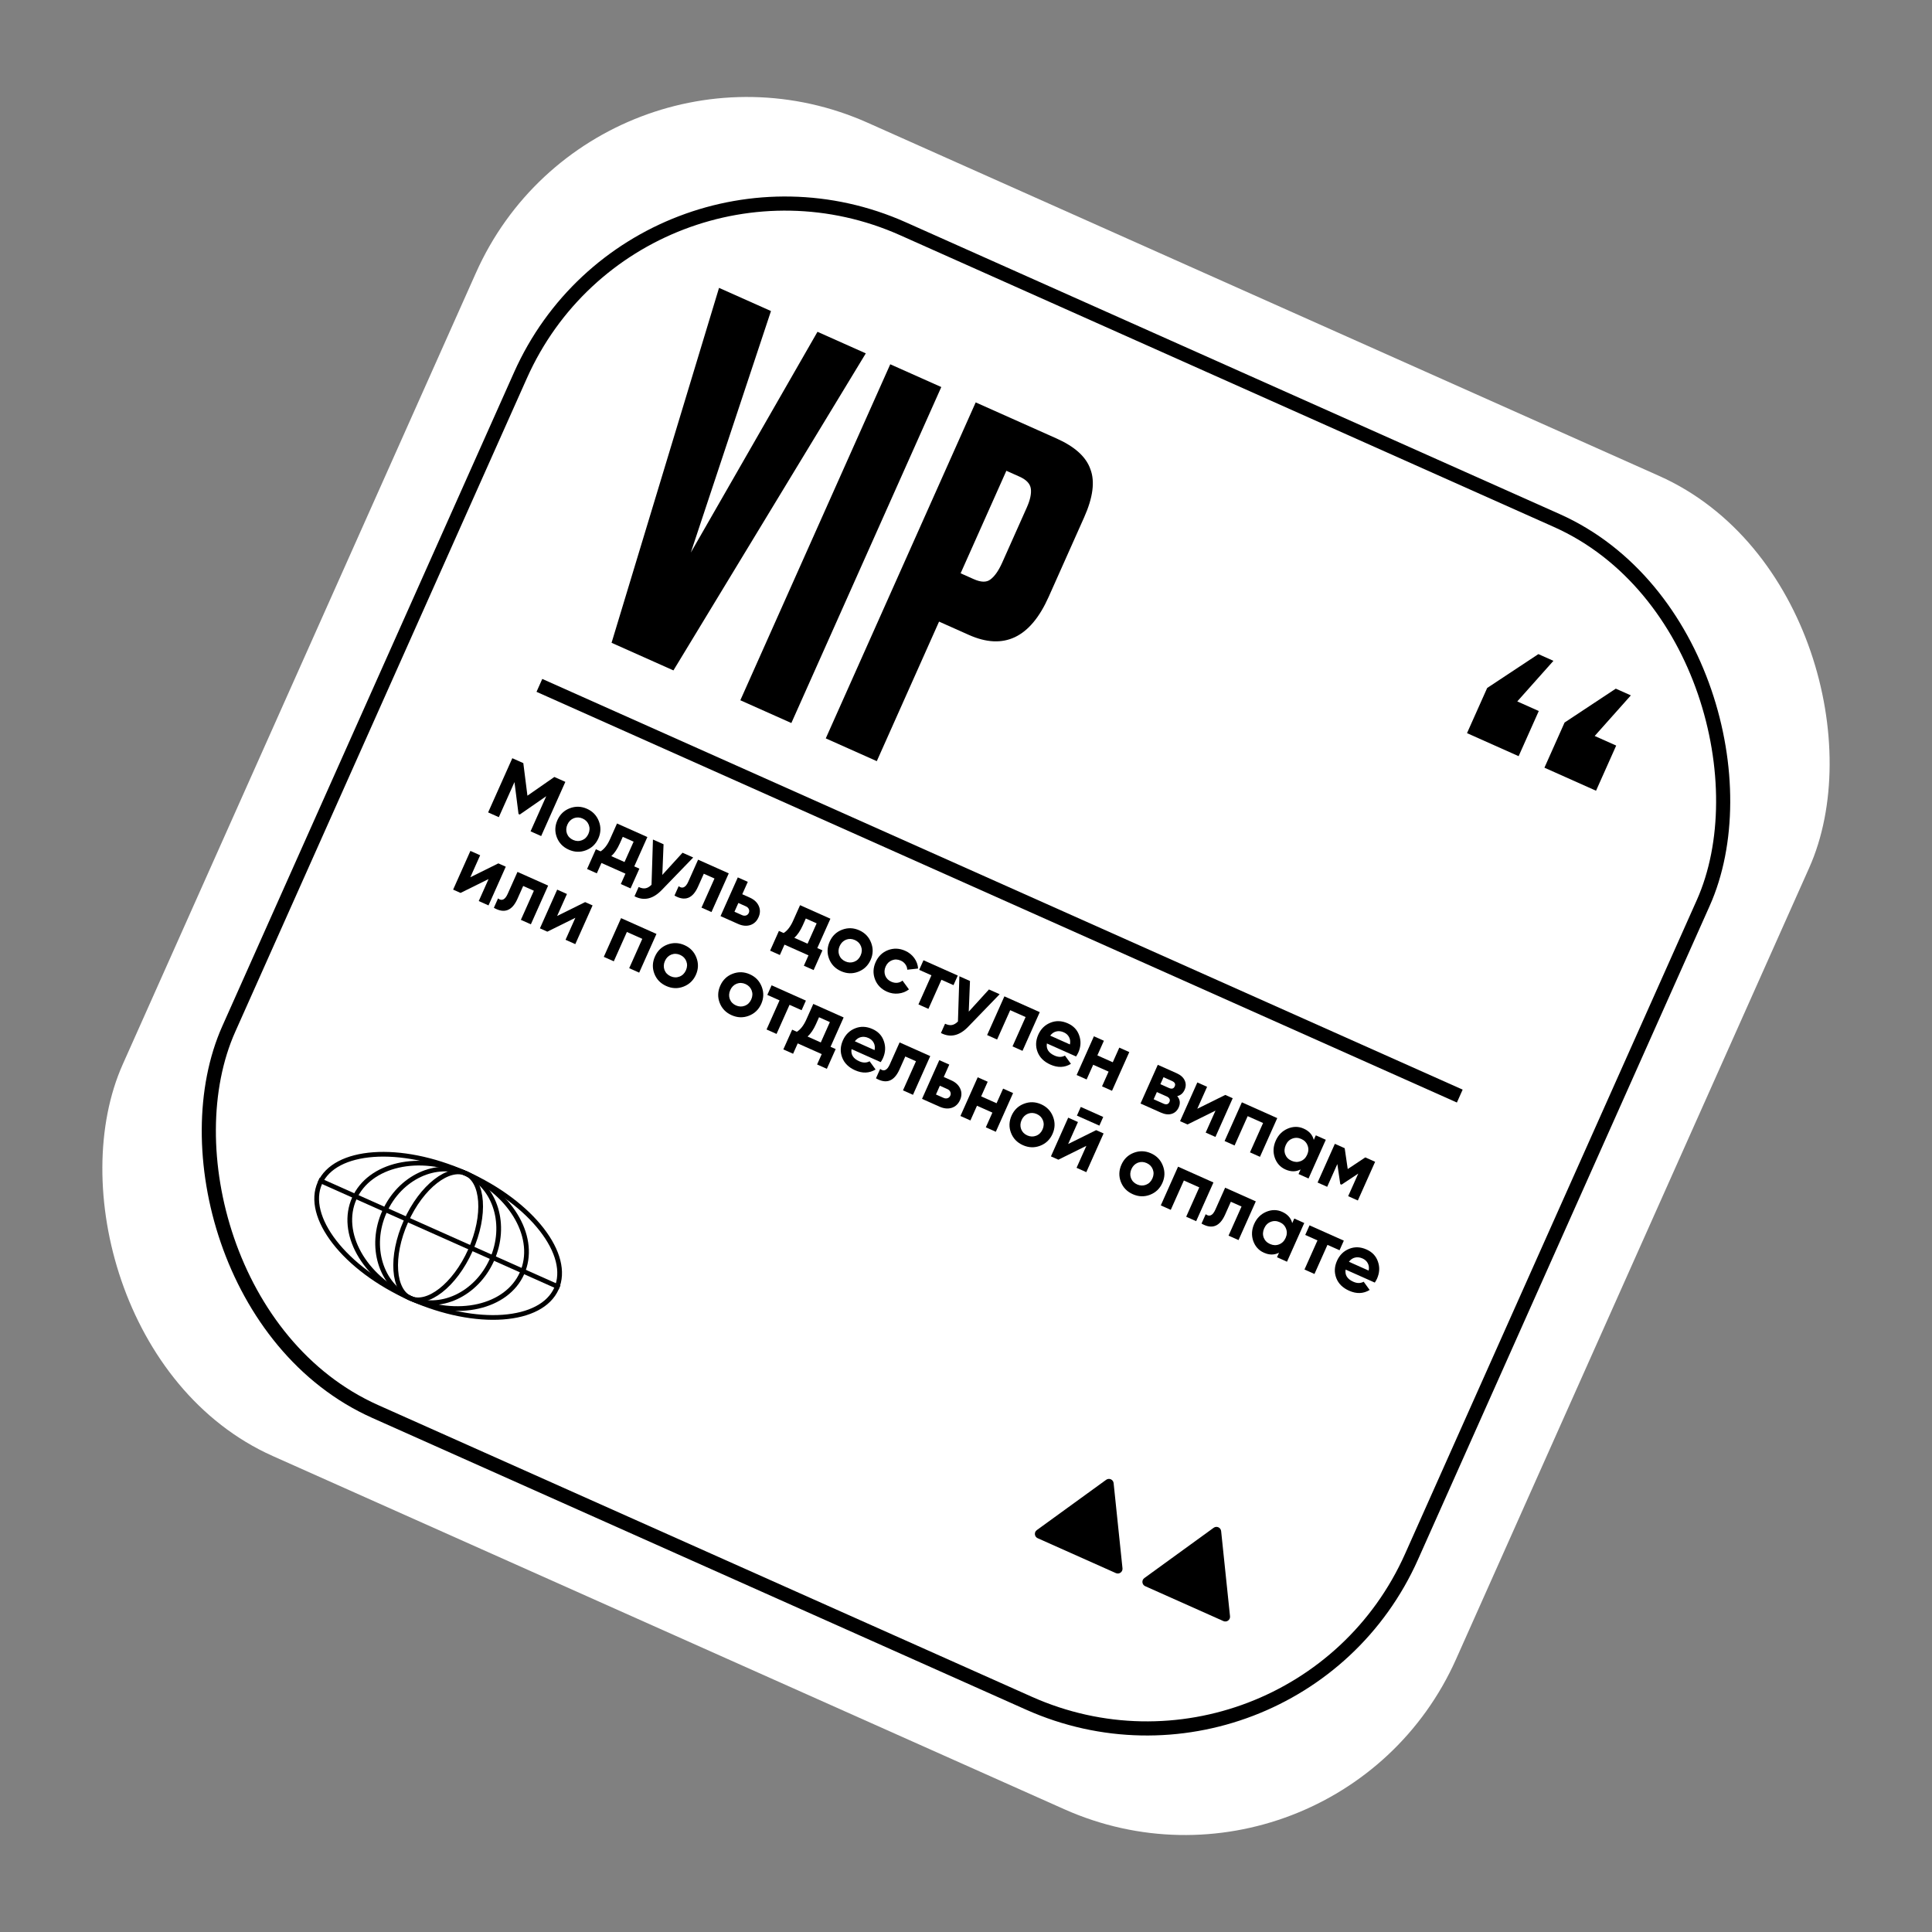
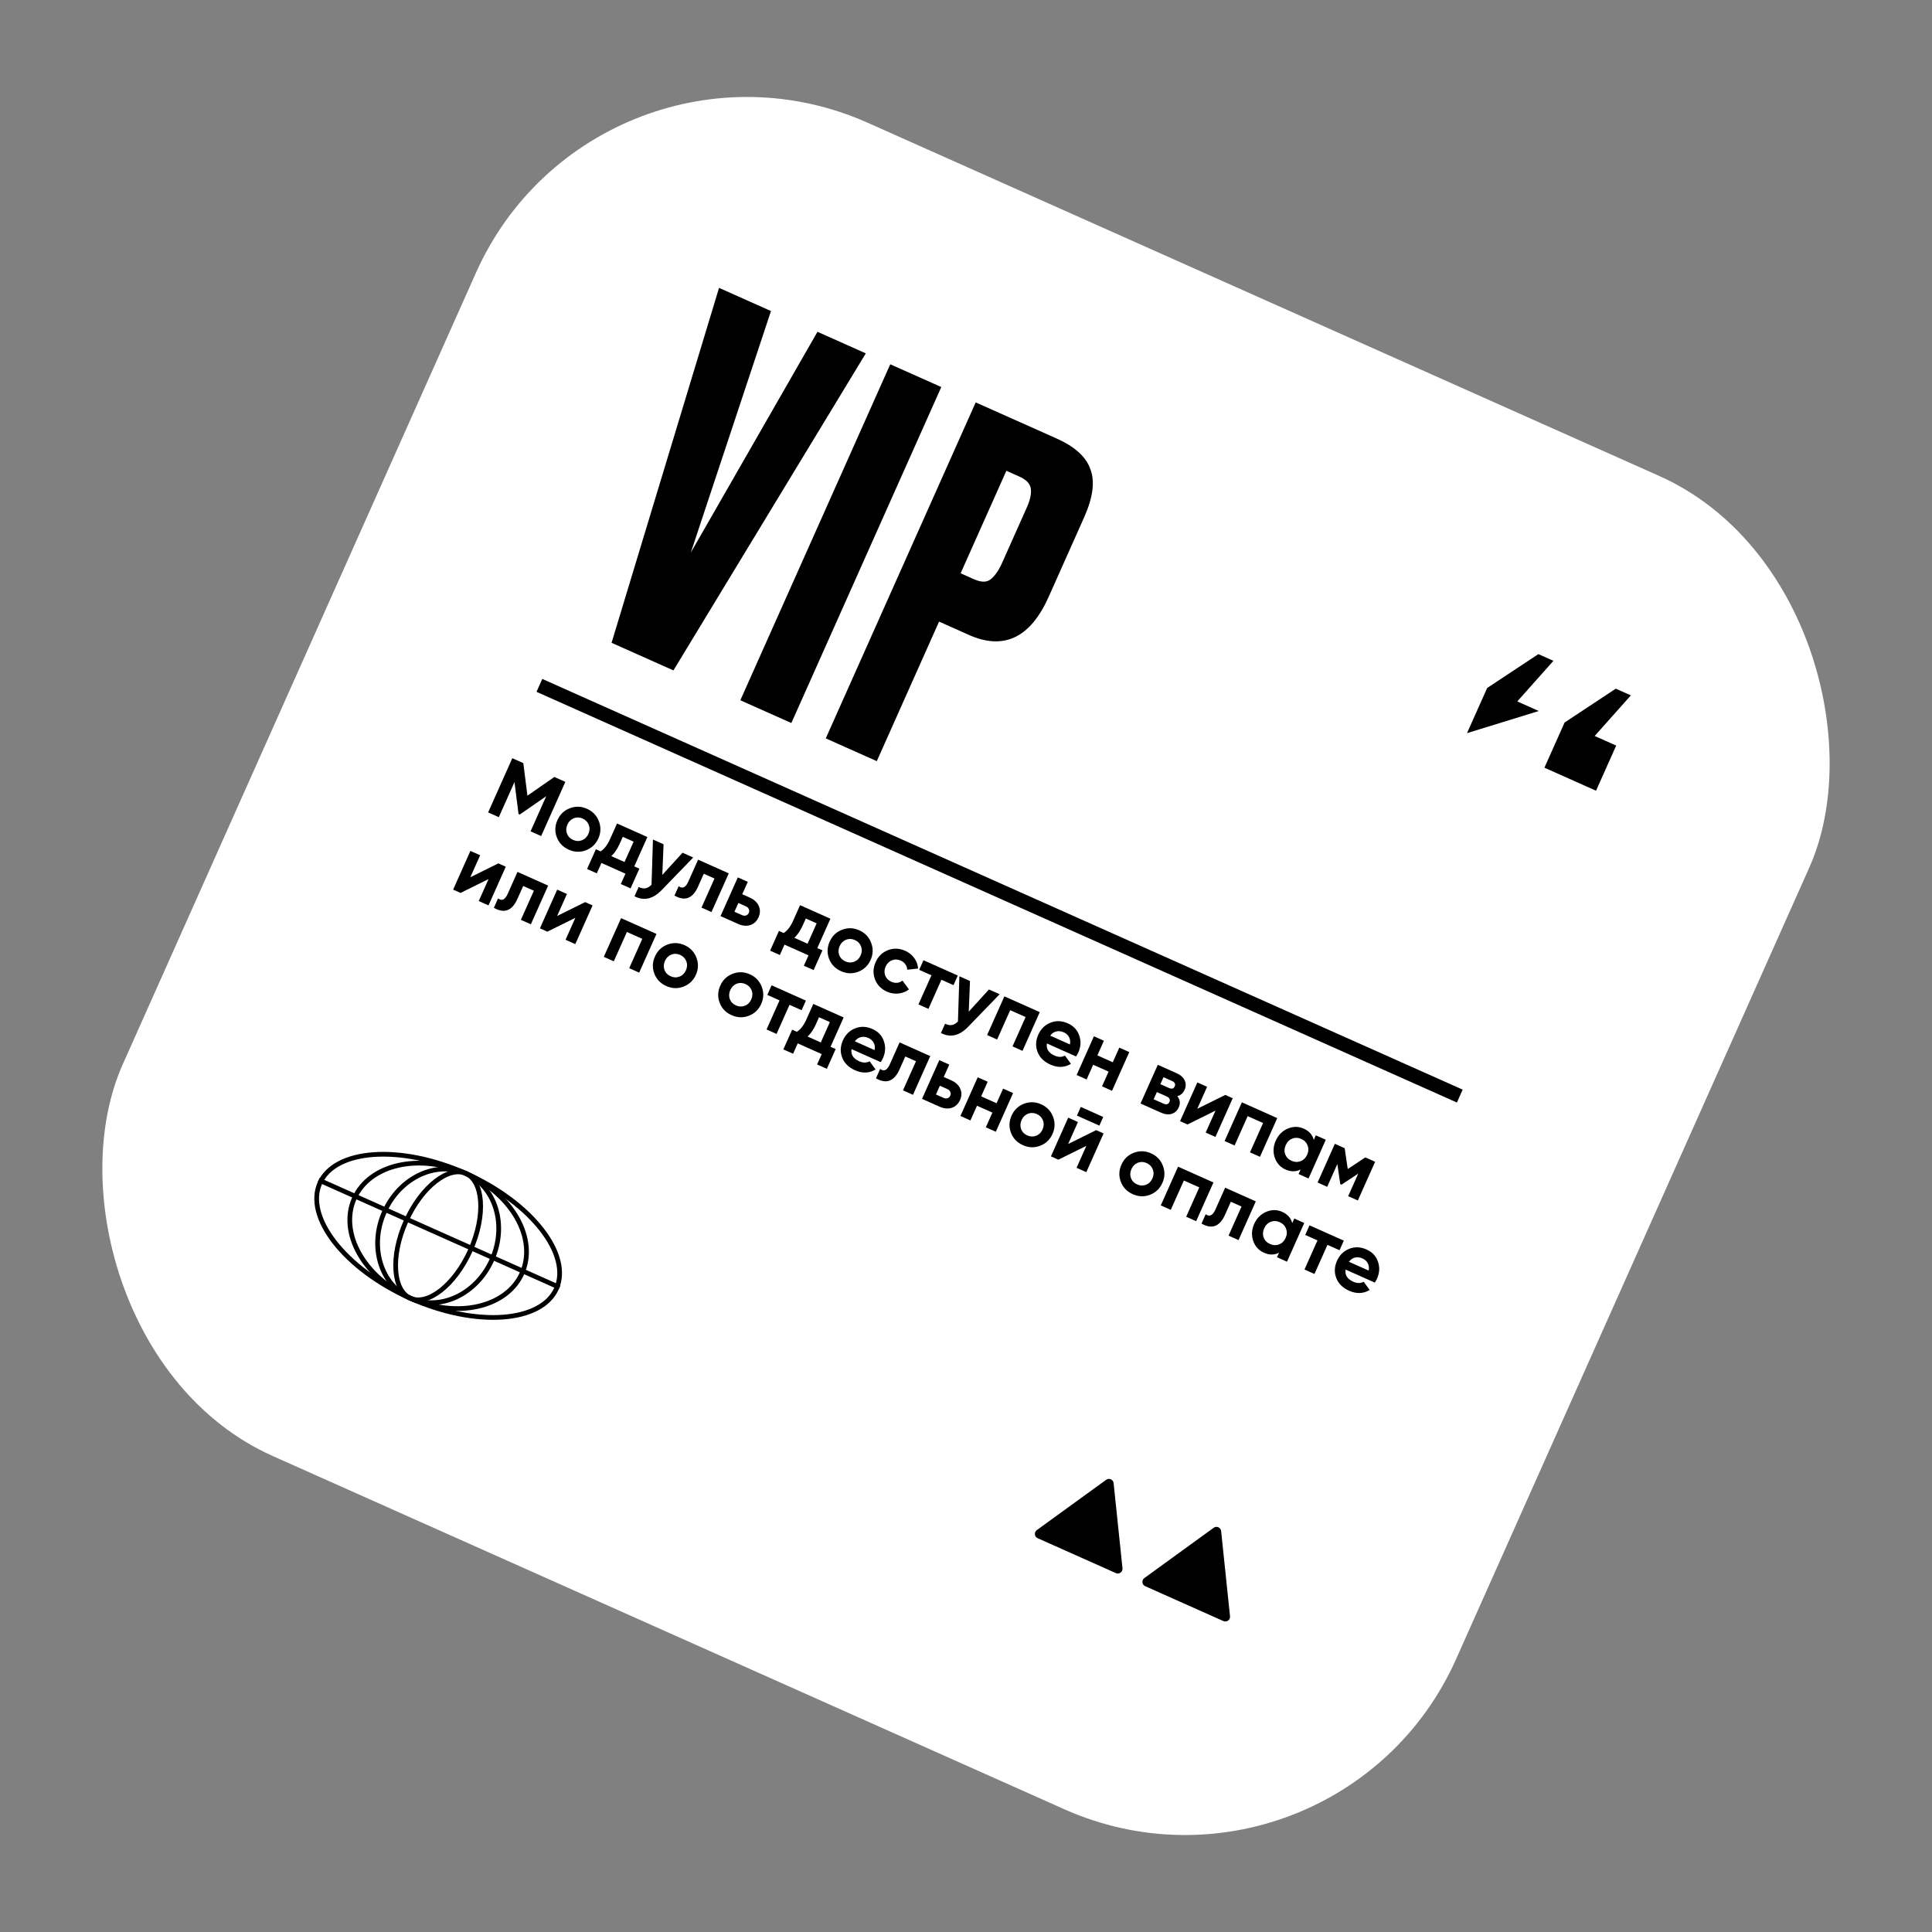
<svg xmlns="http://www.w3.org/2000/svg" width="180" height="180" viewBox="0 0 180 180" fill="none">
  <rect x="0" y="0" width="180" height="180" fill="#808080" stroke="none" />
  <rect x="55.606" y="0.176" width="136.024" height="136.024" rx="27.643" transform="rotate(24.048 55.606 0.176)" fill="white" />
  <path d="M51.648 72.388L52.672 72.845L50.419 77.894L49.431 77.454L50.892 74.179L48.425 75.889L48.31 75.838L47.932 72.866L46.474 76.134L45.478 75.69L47.731 70.641L48.756 71.098L49.14 74.132L51.648 72.388Z" fill="black" />
  <path d="M54.589 79.219C54.061 79.421 53.527 79.402 52.989 79.162C52.45 78.922 52.08 78.537 51.877 78.009C51.675 77.48 51.694 76.947 51.934 76.408C52.172 75.874 52.556 75.506 53.084 75.304C53.62 75.099 54.154 75.115 54.688 75.353C55.222 75.592 55.591 75.979 55.796 76.514C56.001 77.049 55.986 77.582 55.75 78.111C55.511 78.644 55.125 79.014 54.589 79.219ZM52.82 77.66C52.924 77.931 53.115 78.129 53.394 78.253C53.673 78.378 53.948 78.388 54.219 78.284C54.49 78.18 54.69 77.984 54.819 77.695C54.948 77.407 54.96 77.127 54.856 76.856C54.753 76.585 54.561 76.387 54.282 76.262C54.004 76.138 53.728 76.128 53.457 76.231C53.189 76.342 52.991 76.54 52.864 76.823C52.738 77.107 52.723 77.386 52.82 77.66Z" fill="black" />
  <path d="M60.314 77.985L59.094 80.719L59.57 80.931L58.749 82.771L57.84 82.365L58.272 81.398L56.036 80.401L55.604 81.367L54.696 80.962L55.516 79.122L55.956 79.319C56.3 79.103 56.594 78.724 56.836 78.18L57.486 76.723L60.314 77.985ZM56.952 79.763L58.185 80.313L59.032 78.416L58.022 77.966L57.745 78.586C57.513 79.105 57.249 79.498 56.952 79.763Z" fill="black" />
  <path d="M61.707 81.513L63.59 79.447L64.585 79.891L61.663 82.912C60.845 83.763 59.995 83.961 59.115 83.504L59.501 82.639C59.744 82.753 59.957 82.793 60.139 82.759C60.326 82.728 60.514 82.618 60.701 82.431L60.834 78.217L61.822 78.658L61.707 81.513Z" fill="black" />
  <path d="M65.04 80.094L67.897 81.369L66.287 84.975L65.357 84.56L66.567 81.848L65.572 81.404L65.034 82.608C64.538 83.719 63.807 83.995 62.84 83.437L63.229 82.564C63.4 82.698 63.562 82.73 63.714 82.659C63.867 82.589 64.004 82.417 64.126 82.143L65.04 80.094Z" fill="black" />
  <path d="M69.155 83.314L69.855 83.626C70.264 83.809 70.543 84.069 70.692 84.406C70.843 84.739 70.836 85.091 70.671 85.461C70.506 85.831 70.248 86.074 69.897 86.188C69.548 86.298 69.169 86.261 68.761 86.079L67.13 85.352L68.74 81.745L69.67 82.16L69.155 83.314ZM68.428 84.944L69.135 85.26C69.265 85.318 69.386 85.329 69.501 85.293C69.621 85.255 69.709 85.176 69.762 85.055C69.816 84.935 69.817 84.817 69.764 84.702C69.717 84.588 69.628 84.503 69.499 84.445L68.792 84.129L68.428 84.944Z" fill="black" />
  <path d="M77.367 85.595L76.147 88.329L76.624 88.541L75.803 90.38L74.894 89.975L75.325 89.008L73.089 88.01L72.658 88.977L71.749 88.571L72.57 86.732L73.01 86.928C73.354 86.713 73.647 86.334 73.89 85.79L74.54 84.333L77.367 85.595ZM74.005 87.373L75.239 87.923L76.085 86.026L75.075 85.575L74.799 86.196C74.567 86.715 74.302 87.107 74.005 87.373Z" fill="black" />
  <path d="M79.954 90.538C79.426 90.74 78.892 90.721 78.354 90.481C77.815 90.24 77.445 89.856 77.242 89.327C77.04 88.799 77.059 88.265 77.299 87.727C77.537 87.193 77.921 86.825 78.449 86.623C78.985 86.418 79.519 86.434 80.053 86.672C80.587 86.91 80.956 87.297 81.161 87.833C81.367 88.368 81.351 88.9 81.115 89.429C80.877 89.963 80.49 90.333 79.954 90.538ZM78.185 88.978C78.289 89.25 78.48 89.447 78.759 89.572C79.038 89.696 79.313 89.707 79.585 89.603C79.856 89.499 80.056 89.303 80.184 89.014C80.313 88.726 80.326 88.446 80.222 88.175C80.118 87.903 79.927 87.706 79.648 87.581C79.369 87.457 79.094 87.446 78.823 87.55C78.554 87.661 78.356 87.858 78.23 88.142C78.103 88.426 78.088 88.704 78.185 88.978Z" fill="black" />
  <path d="M82.636 92.392C82.093 92.149 81.72 91.764 81.518 91.235C81.32 90.709 81.342 90.176 81.582 89.638C81.822 89.099 82.204 88.728 82.728 88.523C83.257 88.321 83.793 88.341 84.336 88.583C84.687 88.74 84.969 88.967 85.183 89.264C85.396 89.561 85.514 89.885 85.536 90.235L84.527 90.346C84.521 90.165 84.463 89.998 84.353 89.845C84.247 89.694 84.103 89.578 83.92 89.496C83.641 89.372 83.368 89.362 83.102 89.468C82.838 89.57 82.641 89.764 82.512 90.053C82.388 90.332 82.374 90.608 82.471 90.882C82.572 91.147 82.762 91.341 83.041 91.465C83.229 91.549 83.413 91.582 83.594 91.565C83.781 91.545 83.945 91.476 84.083 91.359L84.685 92.181C84.398 92.399 84.07 92.527 83.701 92.564C83.338 92.604 82.983 92.546 82.636 92.392Z" fill="black" />
  <path d="M86.039 89.464L89.234 90.89L88.835 91.784L87.71 91.282L86.499 93.994L85.569 93.579L86.779 90.867L85.639 90.359L86.039 89.464Z" fill="black" />
  <path d="M90.257 94.252L92.139 92.186L93.134 92.63L90.212 95.651C89.394 96.503 88.544 96.7 87.664 96.244L88.05 95.378C88.293 95.493 88.506 95.533 88.688 95.499C88.876 95.467 89.063 95.357 89.25 95.17L89.383 90.957L90.371 91.398L90.257 94.252Z" fill="black" />
  <path d="M93.577 92.828L96.873 94.299L95.264 97.905L94.333 97.49L95.553 94.756L94.118 94.116L92.898 96.85L91.968 96.434L93.577 92.828Z" fill="black" />
  <path d="M100.256 98.429L97.537 97.216C97.455 97.721 97.693 98.099 98.251 98.347C98.607 98.506 98.93 98.506 99.22 98.347L99.777 99.115C99.192 99.471 98.553 99.494 97.86 99.185C97.264 98.919 96.866 98.525 96.666 98.004C96.466 97.482 96.489 96.947 96.734 96.399C96.974 95.86 97.353 95.488 97.872 95.281C98.386 95.072 98.925 95.093 99.487 95.344C100.021 95.582 100.375 95.959 100.548 96.475C100.732 96.995 100.703 97.524 100.463 98.063C100.418 98.164 100.349 98.286 100.256 98.429ZM97.844 96.488L99.683 97.309C99.736 97.049 99.708 96.821 99.6 96.623C99.497 96.427 99.335 96.28 99.114 96.181C98.864 96.07 98.628 96.042 98.407 96.099C98.188 96.151 98 96.281 97.844 96.488Z" fill="black" />
  <path d="M103.674 98.969L104.283 97.605L105.213 98.02L103.604 101.627L102.673 101.212L103.285 99.841L101.85 99.201L101.238 100.571L100.308 100.156L101.917 96.549L102.847 96.965L102.239 98.328L103.674 98.969Z" fill="black" />
  <path d="M109.68 102.124C109.944 102.438 109.99 102.787 109.818 103.172C109.681 103.48 109.465 103.68 109.169 103.773C108.874 103.866 108.537 103.828 108.157 103.659L106.26 102.812L107.869 99.206L109.622 99.988C109.997 100.155 110.248 100.38 110.376 100.662C110.506 100.939 110.503 101.231 110.365 101.539C110.224 101.856 109.995 102.051 109.68 102.124ZM109.194 100.714L108.401 100.36L108.111 101.009L108.904 101.363C109.169 101.481 109.349 101.432 109.446 101.215C109.542 100.999 109.458 100.832 109.194 100.714ZM107.483 102.415L108.399 102.824C108.669 102.944 108.855 102.889 108.958 102.658C109.003 102.557 109.002 102.462 108.956 102.372C108.909 102.282 108.824 102.209 108.699 102.153L107.783 101.744L107.483 102.415Z" fill="black" />
  <path d="M111.548 103.303L114.157 102.011L114.849 102.32L113.24 105.927L112.331 105.521L113.245 103.473L110.636 104.765L109.944 104.456L111.553 100.849L112.462 101.255L111.548 103.303Z" fill="black" />
  <path d="M115.702 102.701L118.998 104.172L117.389 107.778L116.458 107.363L117.678 104.629L116.243 103.989L115.023 106.722L114.093 106.307L115.702 102.701Z" fill="black" />
  <path d="M122.402 106.201L122.592 105.775L123.522 106.19L121.913 109.797L120.982 109.382L121.172 108.956C120.737 109.183 120.267 109.183 119.762 108.958C119.281 108.743 118.949 108.376 118.766 107.856C118.589 107.334 118.62 106.805 118.859 106.272C119.095 105.743 119.466 105.369 119.973 105.151C120.484 104.936 120.98 104.935 121.461 105.15C121.966 105.375 122.28 105.725 122.402 106.201ZM119.742 107.548C119.846 107.819 120.042 108.019 120.331 108.148C120.619 108.277 120.899 108.289 121.17 108.185C121.448 108.079 121.654 107.877 121.787 107.578C121.92 107.28 121.932 106.995 121.824 106.721C121.722 106.445 121.527 106.243 121.238 106.114C120.95 105.985 120.669 105.975 120.395 106.084C120.124 106.188 119.922 106.389 119.789 106.687C119.656 106.985 119.64 107.272 119.742 107.548Z" fill="black" />
  <path d="M127.201 107.832L128.117 108.241L126.507 111.847L125.606 111.445L126.546 109.339L124.986 110.372L124.87 110.321L124.597 108.452L123.651 110.572L122.757 110.173L124.366 106.567L125.282 106.976L125.565 108.918L127.201 107.832Z" fill="black" />
  <path d="M43.821 81.731L46.43 80.439L47.122 80.748L45.513 84.354L44.604 83.949L45.518 81.9L42.909 83.192L42.217 82.883L43.826 79.277L44.735 79.683L43.821 81.731Z" fill="black" />
  <path d="M48.213 81.234L51.069 82.509L49.46 86.116L48.529 85.7L49.739 82.988L48.744 82.544L48.207 83.749C47.711 84.859 46.979 85.136 46.012 84.577L46.401 83.704C46.572 83.838 46.734 83.87 46.886 83.8C47.039 83.729 47.176 83.557 47.299 83.283L48.213 81.234Z" fill="black" />
  <path d="M51.907 85.339L54.516 84.047L55.209 84.356L53.599 87.963L52.691 87.557L53.605 85.509L50.995 86.801L50.303 86.492L51.912 82.885L52.821 83.291L51.907 85.339Z" fill="black" />
  <path d="M57.864 85.541L61.161 87.012L59.551 90.619L58.621 90.204L59.841 87.47L58.406 86.829L57.186 89.563L56.255 89.148L57.864 85.541Z" fill="black" />
  <path d="M63.676 91.923C63.148 92.126 62.614 92.106 62.076 91.866C61.537 91.626 61.167 91.241 60.964 90.713C60.762 90.184 60.781 89.651 61.021 89.112C61.259 88.579 61.643 88.21 62.171 88.008C62.707 87.803 63.241 87.82 63.775 88.058C64.309 88.296 64.678 88.683 64.883 89.218C65.088 89.754 65.073 90.286 64.837 90.815C64.599 91.349 64.212 91.718 63.676 91.923ZM61.907 90.364C62.011 90.635 62.202 90.833 62.481 90.957C62.76 91.082 63.035 91.092 63.306 90.988C63.578 90.884 63.778 90.688 63.906 90.4C64.035 90.111 64.047 89.831 63.944 89.56C63.84 89.289 63.648 89.091 63.37 88.967C63.091 88.842 62.816 88.832 62.544 88.936C62.276 89.046 62.078 89.244 61.952 89.527C61.825 89.811 61.81 90.09 61.907 90.364Z" fill="black" />
  <path d="M69.762 94.639C69.234 94.841 68.7 94.822 68.162 94.582C67.623 94.342 67.253 93.957 67.05 93.429C66.848 92.9 66.867 92.367 67.107 91.828C67.345 91.294 67.729 90.926 68.257 90.724C68.793 90.519 69.327 90.535 69.861 90.773C70.395 91.012 70.764 91.398 70.969 91.934C71.174 92.469 71.159 93.002 70.923 93.531C70.685 94.064 70.298 94.434 69.762 94.639ZM67.993 93.08C68.097 93.351 68.288 93.549 68.567 93.673C68.846 93.797 69.121 93.808 69.392 93.704C69.664 93.6 69.864 93.404 69.992 93.115C70.121 92.827 70.133 92.547 70.03 92.276C69.926 92.005 69.734 91.807 69.456 91.682C69.177 91.558 68.901 91.547 68.63 91.651C68.362 91.762 68.164 91.96 68.038 92.243C67.911 92.527 67.896 92.806 67.993 93.08Z" fill="black" />
  <path d="M71.888 91.799L75.083 93.225L74.684 94.119L73.559 93.617L72.349 96.329L71.418 95.914L72.628 93.202L71.489 92.693L71.888 91.799Z" fill="black" />
  <path d="M78.6 94.794L77.38 97.528L77.857 97.74L77.036 99.58L76.127 99.174L76.558 98.208L74.322 97.21L73.891 98.176L72.982 97.771L73.803 95.932L74.243 96.128C74.587 95.912 74.88 95.533 75.123 94.99L75.773 93.533L78.6 94.794ZM75.238 96.572L76.472 97.123L77.318 95.225L76.308 94.775L76.032 95.395C75.8 95.915 75.535 96.307 75.238 96.572Z" fill="black" />
  <path d="M82.055 98.957L79.336 97.743C79.254 98.249 79.492 98.626 80.05 98.875C80.406 99.034 80.729 99.034 81.019 98.875L81.576 99.642C80.99 99.998 80.352 100.021 79.659 99.712C79.063 99.446 78.665 99.052 78.465 98.531C78.265 98.009 78.288 97.474 78.532 96.926C78.773 96.388 79.152 96.015 79.671 95.808C80.185 95.6 80.724 95.621 81.286 95.872C81.82 96.11 82.174 96.487 82.347 97.002C82.53 97.522 82.502 98.052 82.261 98.59C82.216 98.691 82.148 98.813 82.055 98.957ZM79.643 97.015L81.482 97.836C81.535 97.577 81.507 97.348 81.399 97.15C81.296 96.954 81.134 96.807 80.913 96.708C80.663 96.597 80.427 96.57 80.206 96.626C79.987 96.678 79.799 96.808 79.643 97.015Z" fill="black" />
  <path d="M83.813 97.12L86.669 98.395L85.06 102.001L84.129 101.586L85.34 98.874L84.344 98.43L83.807 99.634C83.311 100.745 82.579 101.021 81.612 100.463L82.002 99.59C82.172 99.724 82.334 99.756 82.487 99.685C82.639 99.615 82.776 99.443 82.899 99.169L83.813 97.12Z" fill="black" />
  <path d="M87.928 100.34L88.628 100.653C89.036 100.835 89.315 101.095 89.465 101.433C89.616 101.765 89.609 102.117 89.444 102.487C89.278 102.857 89.02 103.1 88.669 103.214C88.321 103.324 87.942 103.287 87.533 103.105L85.903 102.378L87.512 98.771L88.443 99.186L87.928 100.34ZM87.201 101.971L87.907 102.286C88.037 102.344 88.159 102.355 88.273 102.319C88.394 102.281 88.481 102.202 88.535 102.082C88.588 101.961 88.589 101.843 88.537 101.728C88.49 101.614 88.401 101.529 88.271 101.471L87.564 101.155L87.201 101.971Z" fill="black" />
  <path d="M92.848 102.787L93.457 101.424L94.387 101.839L92.778 105.445L91.847 105.03L92.459 103.66L91.023 103.019L90.412 104.39L89.481 103.974L91.091 100.368L92.021 100.783L91.413 102.146L92.848 102.787Z" fill="black" />
  <path d="M96.903 106.75C96.374 106.952 95.841 106.933 95.302 106.693C94.763 106.452 94.393 106.068 94.191 105.539C93.988 105.011 94.007 104.477 94.247 103.939C94.486 103.405 94.869 103.037 95.397 102.835C95.933 102.629 96.468 102.646 97.001 102.884C97.535 103.122 97.905 103.509 98.11 104.045C98.315 104.58 98.299 105.112 98.063 105.641C97.825 106.175 97.438 106.545 96.903 106.75ZM95.133 105.19C95.237 105.462 95.429 105.659 95.707 105.784C95.986 105.908 96.261 105.919 96.533 105.815C96.804 105.711 97.004 105.515 97.133 105.226C97.261 104.938 97.274 104.658 97.17 104.387C97.066 104.115 96.875 103.918 96.596 103.793C96.317 103.669 96.042 103.658 95.771 103.762C95.502 103.873 95.305 104.07 95.178 104.354C95.051 104.638 95.037 104.916 95.133 105.19Z" fill="black" />
  <path d="M102.426 104.872L100.334 103.939L100.695 103.131L102.786 104.065L102.426 104.872ZM99.517 106.584L102.126 105.292L102.819 105.601L101.209 109.208L100.301 108.802L101.215 106.754L98.606 108.046L97.913 107.737L99.522 104.13L100.431 104.536L99.517 106.584Z" fill="black" />
  <path d="M107.137 111.317C106.609 111.519 106.075 111.5 105.537 111.26C104.998 111.019 104.628 110.635 104.425 110.106C104.223 109.578 104.242 109.044 104.482 108.506C104.72 107.972 105.104 107.604 105.632 107.402C106.168 107.197 106.702 107.213 107.236 107.451C107.77 107.689 108.139 108.076 108.344 108.612C108.55 109.147 108.534 109.68 108.298 110.208C108.06 110.742 107.673 111.112 107.137 111.317ZM105.368 109.757C105.472 110.029 105.663 110.226 105.942 110.351C106.221 110.475 106.496 110.486 106.768 110.382C107.039 110.278 107.239 110.082 107.367 109.793C107.496 109.505 107.509 109.225 107.405 108.954C107.301 108.682 107.11 108.485 106.831 108.36C106.552 108.236 106.277 108.225 106.006 108.329C105.737 108.44 105.539 108.637 105.413 108.921C105.286 109.205 105.271 109.484 105.368 109.757Z" fill="black" />
  <path d="M109.757 108.697L113.054 110.168L111.444 113.775L110.514 113.36L111.734 110.626L110.298 109.985L109.078 112.719L108.148 112.304L109.757 108.697Z" fill="black" />
  <path d="M114.144 110.655L117 111.929L115.391 115.536L114.461 115.121L115.671 112.409L114.675 111.965L114.138 113.169C113.642 114.28 112.911 114.556 111.943 113.997L112.333 113.125C112.504 113.259 112.665 113.29 112.818 113.22C112.97 113.15 113.108 112.977 113.23 112.703L114.144 110.655Z" fill="black" />
  <path d="M120.395 113.954L120.585 113.529L121.515 113.944L119.906 117.551L118.975 117.135L119.165 116.71C118.73 116.936 118.259 116.937 117.755 116.712C117.274 116.497 116.942 116.13 116.758 115.61C116.582 115.087 116.613 114.559 116.851 114.025C117.088 113.496 117.459 113.123 117.965 112.905C118.477 112.689 118.973 112.689 119.454 112.903C119.959 113.128 120.272 113.479 120.395 113.954ZM117.735 115.302C117.839 115.573 118.035 115.773 118.324 115.902C118.612 116.03 118.892 116.043 119.163 115.939C119.441 115.833 119.647 115.63 119.78 115.332C119.913 115.034 119.925 114.748 119.817 114.475C119.715 114.199 119.52 113.996 119.231 113.868C118.943 113.739 118.662 113.729 118.388 113.838C118.117 113.941 117.915 114.142 117.782 114.44C117.649 114.739 117.633 115.026 117.735 115.302Z" fill="black" />
  <path d="M122.005 114.163L125.201 115.589L124.802 116.483L123.676 115.981L122.466 118.693L121.536 118.278L122.746 115.566L121.606 115.057L122.005 114.163Z" fill="black" />
  <path d="M128.087 119.497L125.368 118.284C125.286 118.79 125.524 119.167 126.082 119.416C126.438 119.575 126.761 119.574 127.051 119.416L127.608 120.183C127.023 120.539 126.384 120.562 125.691 120.253C125.095 119.987 124.697 119.593 124.497 119.072C124.298 118.55 124.32 118.015 124.565 117.467C124.805 116.929 125.185 116.556 125.703 116.349C126.218 116.14 126.756 116.162 127.319 116.413C127.852 116.651 128.206 117.028 128.379 117.543C128.563 118.063 128.534 118.593 128.294 119.131C128.249 119.232 128.18 119.354 128.087 119.497ZM125.675 117.556L127.515 118.377C127.567 118.118 127.539 117.889 127.431 117.691C127.328 117.495 127.166 117.348 126.945 117.249C126.695 117.138 126.459 117.11 126.238 117.167C126.019 117.219 125.831 117.349 125.675 117.556Z" fill="black" />
-   <rect x="59.489" y="10.318" width="120.666" height="120.666" rx="26.985" transform="rotate(24.048 59.489 10.318)" stroke="black" stroke-width="1.316" />
  <line x1="50.254" y1="63.855" x2="136.004" y2="102.119" stroke="black" stroke-width="1.316" />
  <path d="M56.978 59.888L66.991 26.82L71.83 28.979L64.363 51.479L76.163 30.913L80.665 32.922L62.742 62.46L56.978 59.888Z" fill="black" />
  <path d="M87.698 36.06L73.729 67.363L68.975 65.242L82.943 33.939L87.698 36.06Z" fill="black" />
  <path d="M90.267 59.153L87.49 57.914L81.689 70.915L76.935 68.793L90.903 37.49L98.434 40.851C100.145 41.614 101.198 42.572 101.592 43.723C102.027 44.859 101.831 46.353 101.005 48.204L97.701 55.609C95.999 59.424 93.521 60.605 90.267 59.153ZM93.761 43.861L89.499 53.412L90.719 53.956C91.392 54.257 91.909 54.269 92.268 53.992C92.667 53.699 93.036 53.174 93.374 52.417L95.664 47.284C95.977 46.583 96.103 45.999 96.041 45.535C95.98 45.07 95.626 44.694 94.981 44.406L93.761 43.861Z" fill="black" />
-   <path d="M141.361 65.35L143.364 66.244L141.487 70.451L136.678 68.305L138.556 64.098L143.327 60.942L144.73 61.568L141.361 65.35Z" fill="black" />
+   <path d="M141.361 65.35L143.364 66.244L136.678 68.305L138.556 64.098L143.327 60.942L144.73 61.568L141.361 65.35Z" fill="black" />
  <path d="M148.573 68.569L150.577 69.463L148.699 73.67L143.891 71.524L145.768 67.317L150.54 64.161L151.943 64.787L148.573 68.569Z" fill="black" />
  <path d="M51.841 120.059C51.149 121.609 49.326 122.534 46.843 122.713C44.37 122.892 41.301 122.323 38.229 120.952C35.157 119.581 32.684 117.677 31.165 115.718C29.64 113.749 29.11 111.775 29.802 110.225C30.494 108.675 32.317 107.75 34.8 107.571C37.273 107.392 40.342 107.961 43.414 109.332C46.486 110.703 48.959 112.607 50.478 114.567C52.003 116.535 52.533 118.509 51.841 120.059Z" stroke="black" stroke-width="0.439" />
  <path d="M48.635 118.629C47.929 120.212 46.428 121.278 44.543 121.707C42.658 122.136 40.403 121.923 38.229 120.952C36.055 119.982 34.39 118.447 33.45 116.757C32.51 115.068 32.302 113.238 33.008 111.656C33.714 110.073 35.215 109.006 37.1 108.577C38.985 108.148 41.24 108.362 43.414 109.332C45.588 110.302 47.253 111.838 48.193 113.528C49.133 115.217 49.341 117.046 48.635 118.629Z" stroke="black" stroke-width="0.439" />
  <path d="M45.83 117.378C44.386 120.614 40.969 122.176 38.229 120.953C35.489 119.73 34.368 116.144 35.813 112.908C37.257 109.671 40.674 108.11 43.414 109.332C46.154 110.555 47.275 114.141 45.83 117.378Z" stroke="black" stroke-width="0.439" />
  <path d="M43.827 116.484C43.098 118.118 42.089 119.429 41.057 120.232C40.017 121.041 39.004 121.299 38.229 120.953C37.454 120.607 36.97 119.681 36.877 118.366C36.785 117.062 37.087 115.436 37.816 113.802C38.545 112.169 39.554 110.857 40.586 110.055C41.626 109.246 42.639 108.987 43.414 109.333C44.189 109.679 44.673 110.605 44.766 111.92C44.858 113.224 44.556 114.851 43.827 116.484Z" stroke="black" stroke-width="0.439" />
  <line x1="29.691" y1="109.935" x2="52.131" y2="119.948" stroke="black" stroke-width="0.439" />
  <path d="M103.058 137.87C103.332 137.671 103.717 137.843 103.753 138.179L104.58 146.116C104.615 146.452 104.273 146.7 103.965 146.563L96.677 143.311C96.369 143.173 96.325 142.753 96.599 142.555L103.058 137.87Z" fill="black" />
  <path d="M113.076 142.339C113.349 142.141 113.735 142.313 113.77 142.649L114.598 150.586C114.633 150.922 114.291 151.17 113.982 151.032L106.695 147.781C106.386 147.643 106.343 147.223 106.616 147.025L113.076 142.339Z" fill="black" />
</svg>